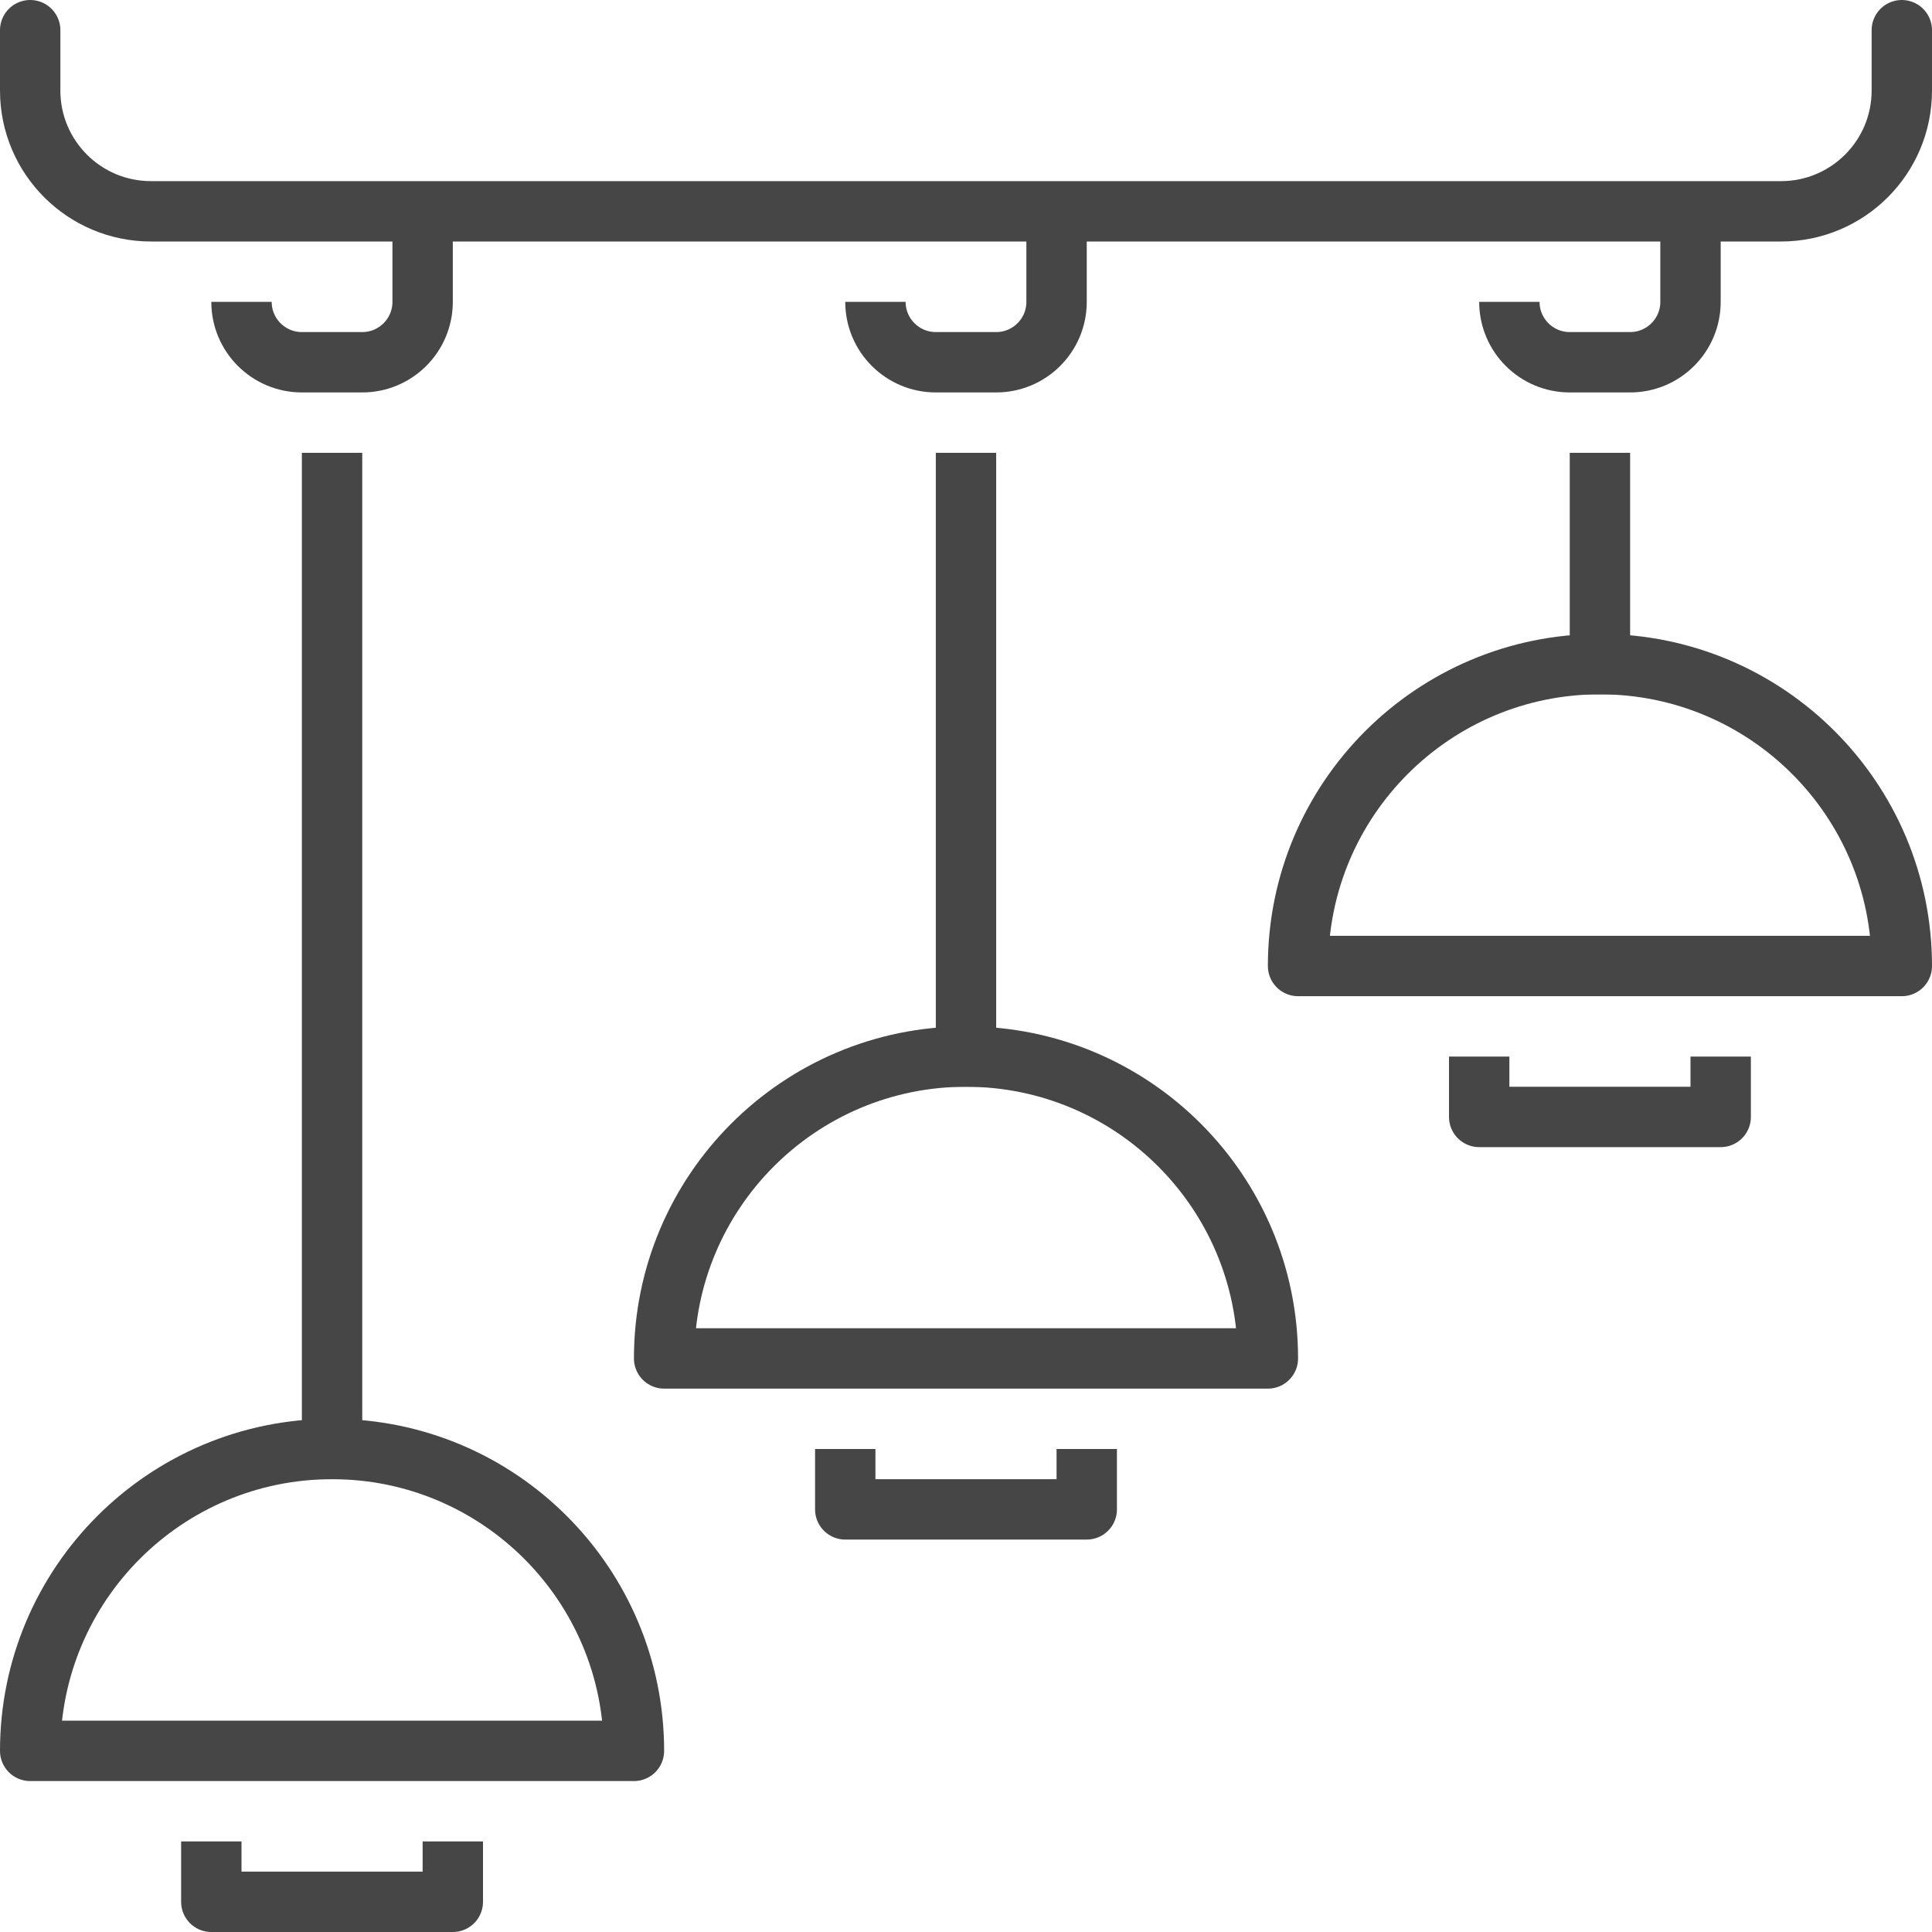
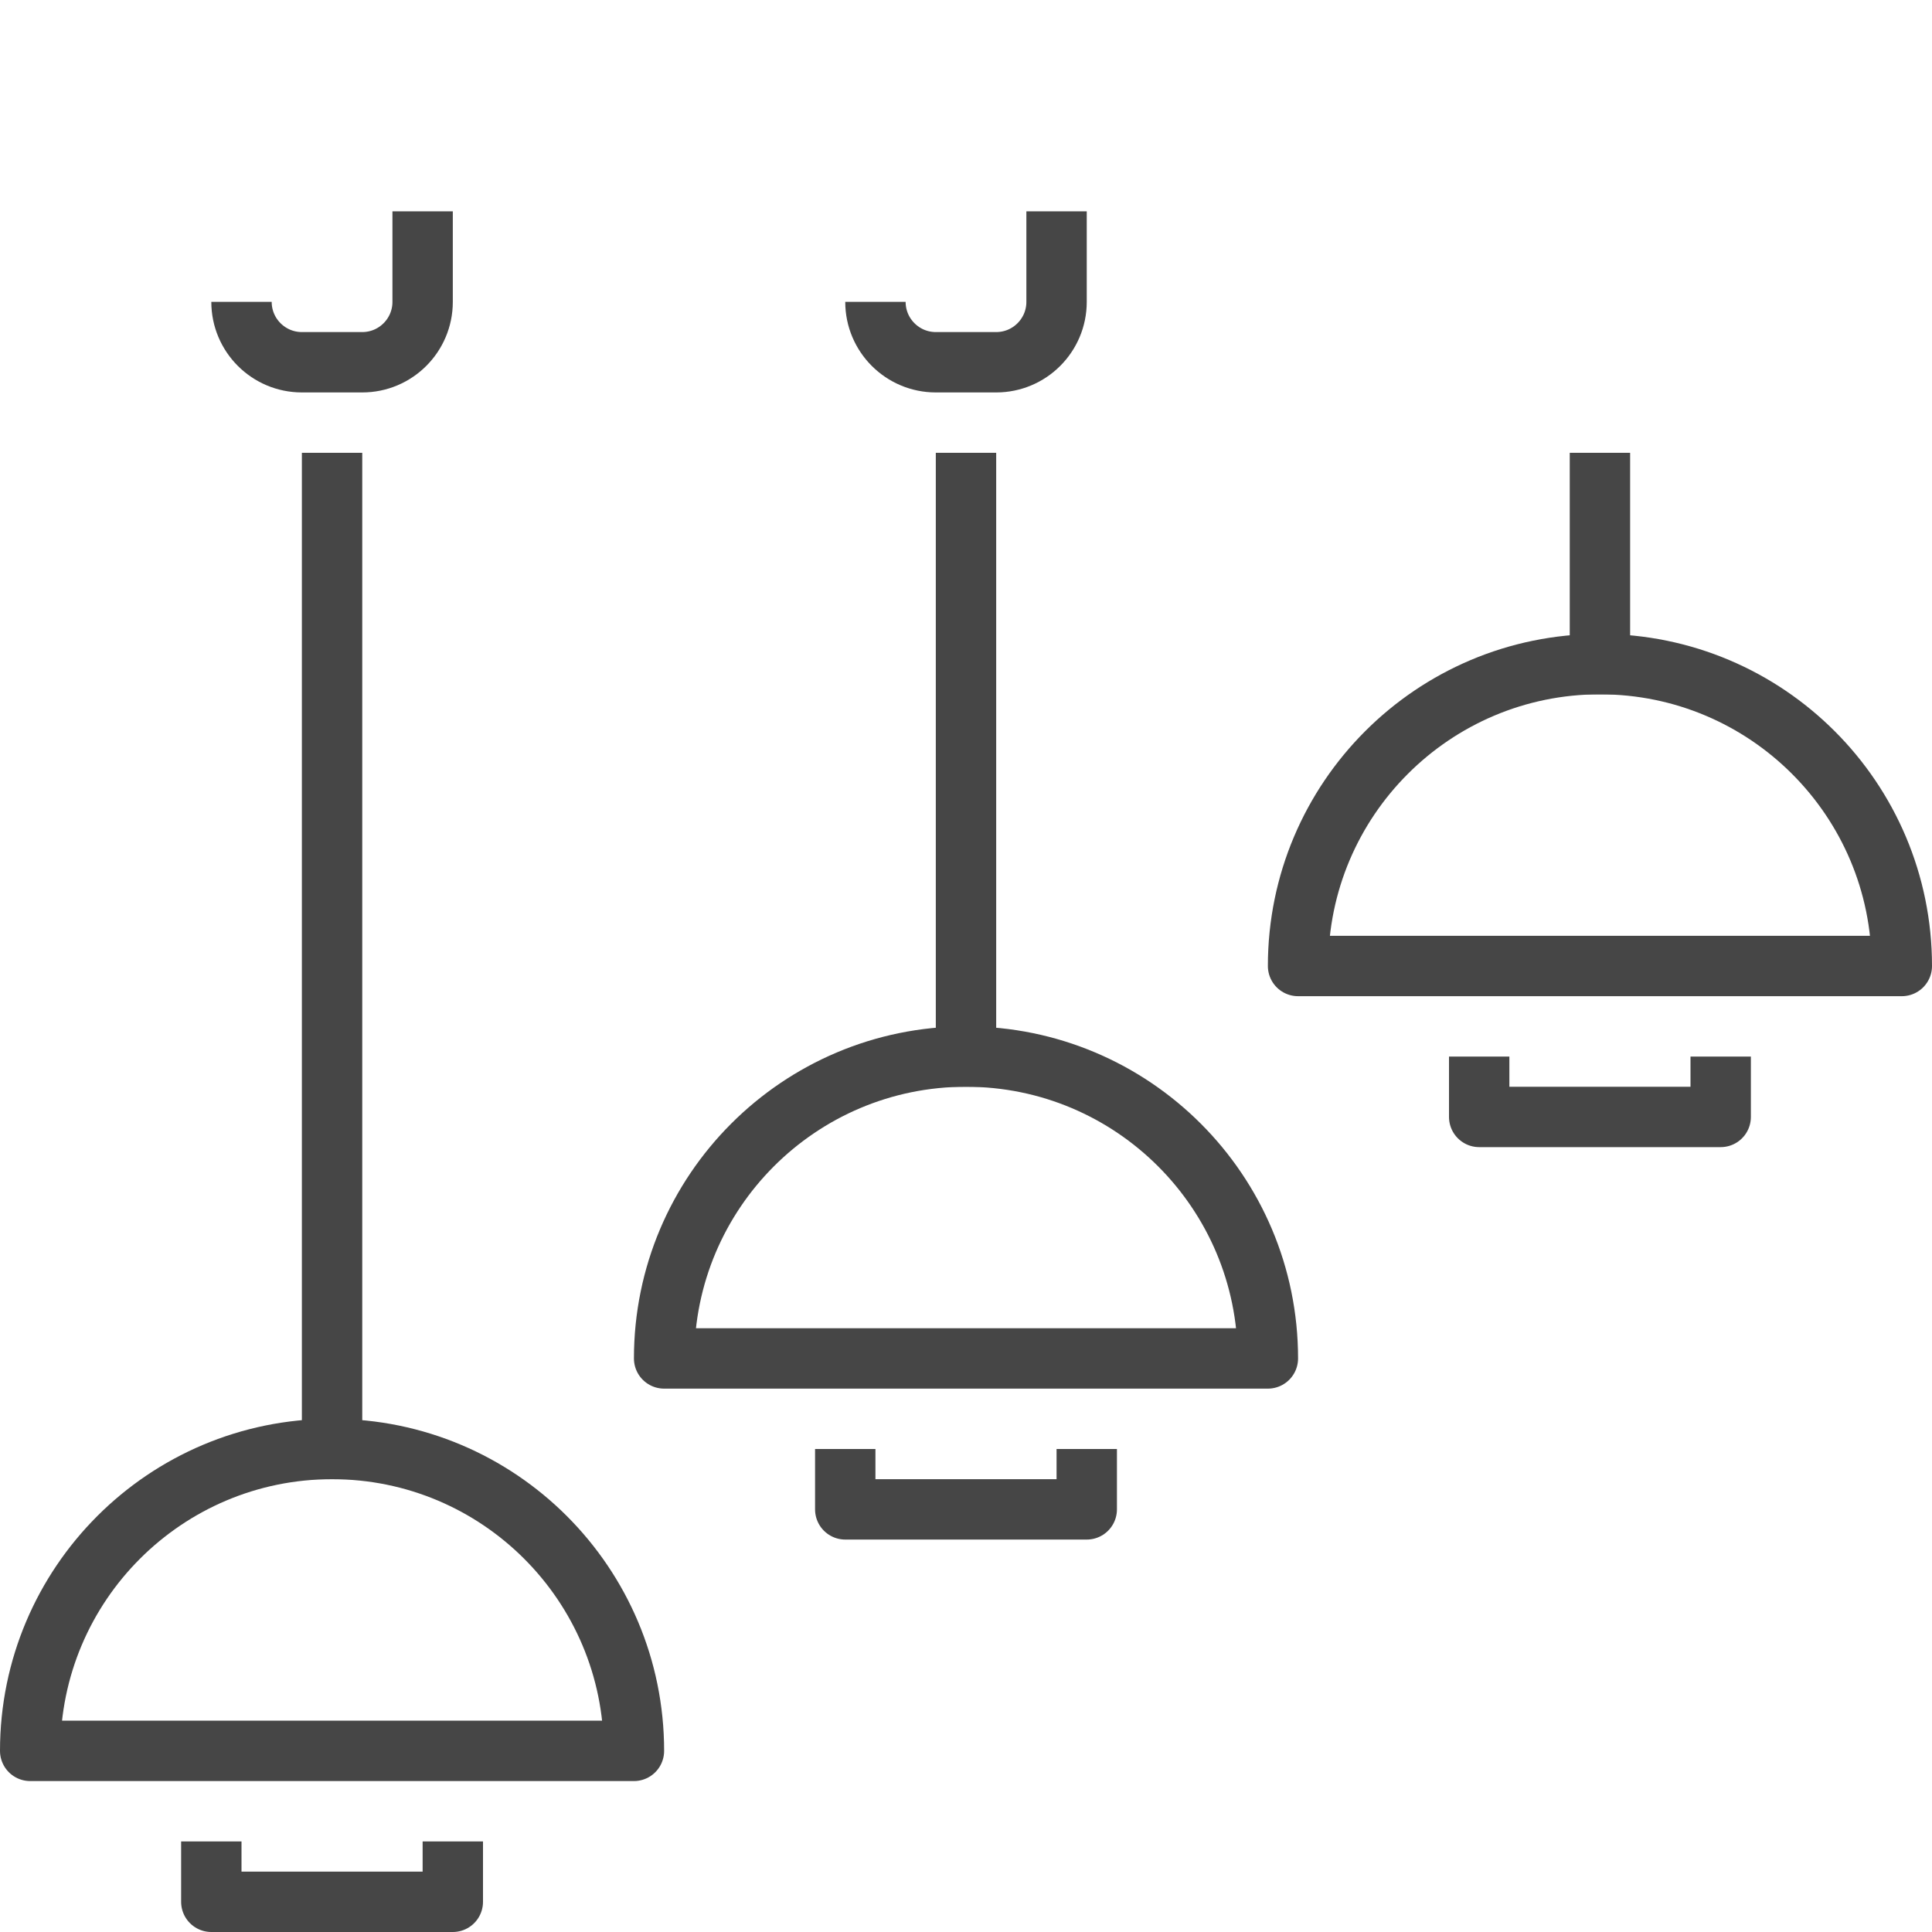
<svg xmlns="http://www.w3.org/2000/svg" xmlns:xlink="http://www.w3.org/1999/xlink" version="1.1" id="Layer_1" x="0px" y="0px" width="64px" height="64px" viewBox="0 0 64 64" enable-background="new 0 0 64 64" xml:space="preserve">
  <g>
    <defs>
      <rect id="SVGID_1_" width="64" height="64" />
    </defs>
    <clipPath id="SVGID_2_">
      <use xlink:href="#SVGID_1_" overflow="visible" />
    </clipPath>
-     <path clip-path="url(#SVGID_2_)" fill="none" stroke="#464646" stroke-width="2" stroke-linecap="round" stroke-linejoin="round" stroke-miterlimit="10" d="   M63,1v2c0,2.209-1.791,4-4,4H5C2.791,7,1,5.209,1,3V1" />
-     <path clip-path="url(#SVGID_2_)" fill="none" stroke="#464646" stroke-width="2" stroke-linejoin="round" stroke-miterlimit="10" d="   M50,10L50,10c0,1.104,0.896,2,2,2h2c1.104,0,2-0.896,2-2V7" />
    <line clip-path="url(#SVGID_2_)" fill="none" stroke="#464646" stroke-width="2" stroke-linecap="square" stroke-linejoin="round" stroke-miterlimit="10" x1="53" y1="16" x2="53" y2="22" />
    <path clip-path="url(#SVGID_2_)" fill="none" stroke="#464646" stroke-width="2" stroke-linecap="square" stroke-linejoin="round" stroke-miterlimit="10" d="   M53,22c-5.522,0-10,4.478-10,10h20C63,26.478,58.522,22,53,22z" />
    <polyline clip-path="url(#SVGID_2_)" fill="none" stroke="#464646" stroke-width="2" stroke-linejoin="round" stroke-miterlimit="10" points="   49,35 49,37 57,37 57,35  " />
    <path clip-path="url(#SVGID_2_)" fill="none" stroke="#464646" stroke-width="2" stroke-linejoin="round" stroke-miterlimit="10" d="   M29,10L29,10c0,1.104,0.896,2,2,2h2c1.104,0,2-0.896,2-2V7" />
    <line clip-path="url(#SVGID_2_)" fill="none" stroke="#464646" stroke-width="2" stroke-linecap="square" stroke-linejoin="round" stroke-miterlimit="10" x1="32" y1="16" x2="32" y2="35" />
    <path clip-path="url(#SVGID_2_)" fill="none" stroke="#464646" stroke-width="2" stroke-linecap="square" stroke-linejoin="round" stroke-miterlimit="10" d="   M32,35c-5.523,0-10,4.478-10,10h20C42,39.478,37.522,35,32,35z" />
    <polyline clip-path="url(#SVGID_2_)" fill="none" stroke="#464646" stroke-width="2" stroke-linejoin="round" stroke-miterlimit="10" points="   28,48 28,50 36,50 36,48  " />
    <path clip-path="url(#SVGID_2_)" fill="none" stroke="#464646" stroke-width="2" stroke-linejoin="round" stroke-miterlimit="10" d="   M8,10L8,10c0,1.104,0.896,2,2,2h2c1.104,0,2-0.896,2-2V7" />
    <line clip-path="url(#SVGID_2_)" fill="none" stroke="#464646" stroke-width="2" stroke-linecap="square" stroke-linejoin="round" stroke-miterlimit="10" x1="11" y1="16" x2="11" y2="48" />
    <path clip-path="url(#SVGID_2_)" fill="none" stroke="#464646" stroke-width="2" stroke-linecap="square" stroke-linejoin="round" stroke-miterlimit="10" d="   M11,48C5.477,48,1,52.478,1,58h20C21,52.478,16.523,48,11,48z" />
    <polyline clip-path="url(#SVGID_2_)" fill="none" stroke="#464646" stroke-width="2" stroke-linejoin="round" stroke-miterlimit="10" points="   7,61 7,63 15,63 15,61  " />
  </g>
</svg>